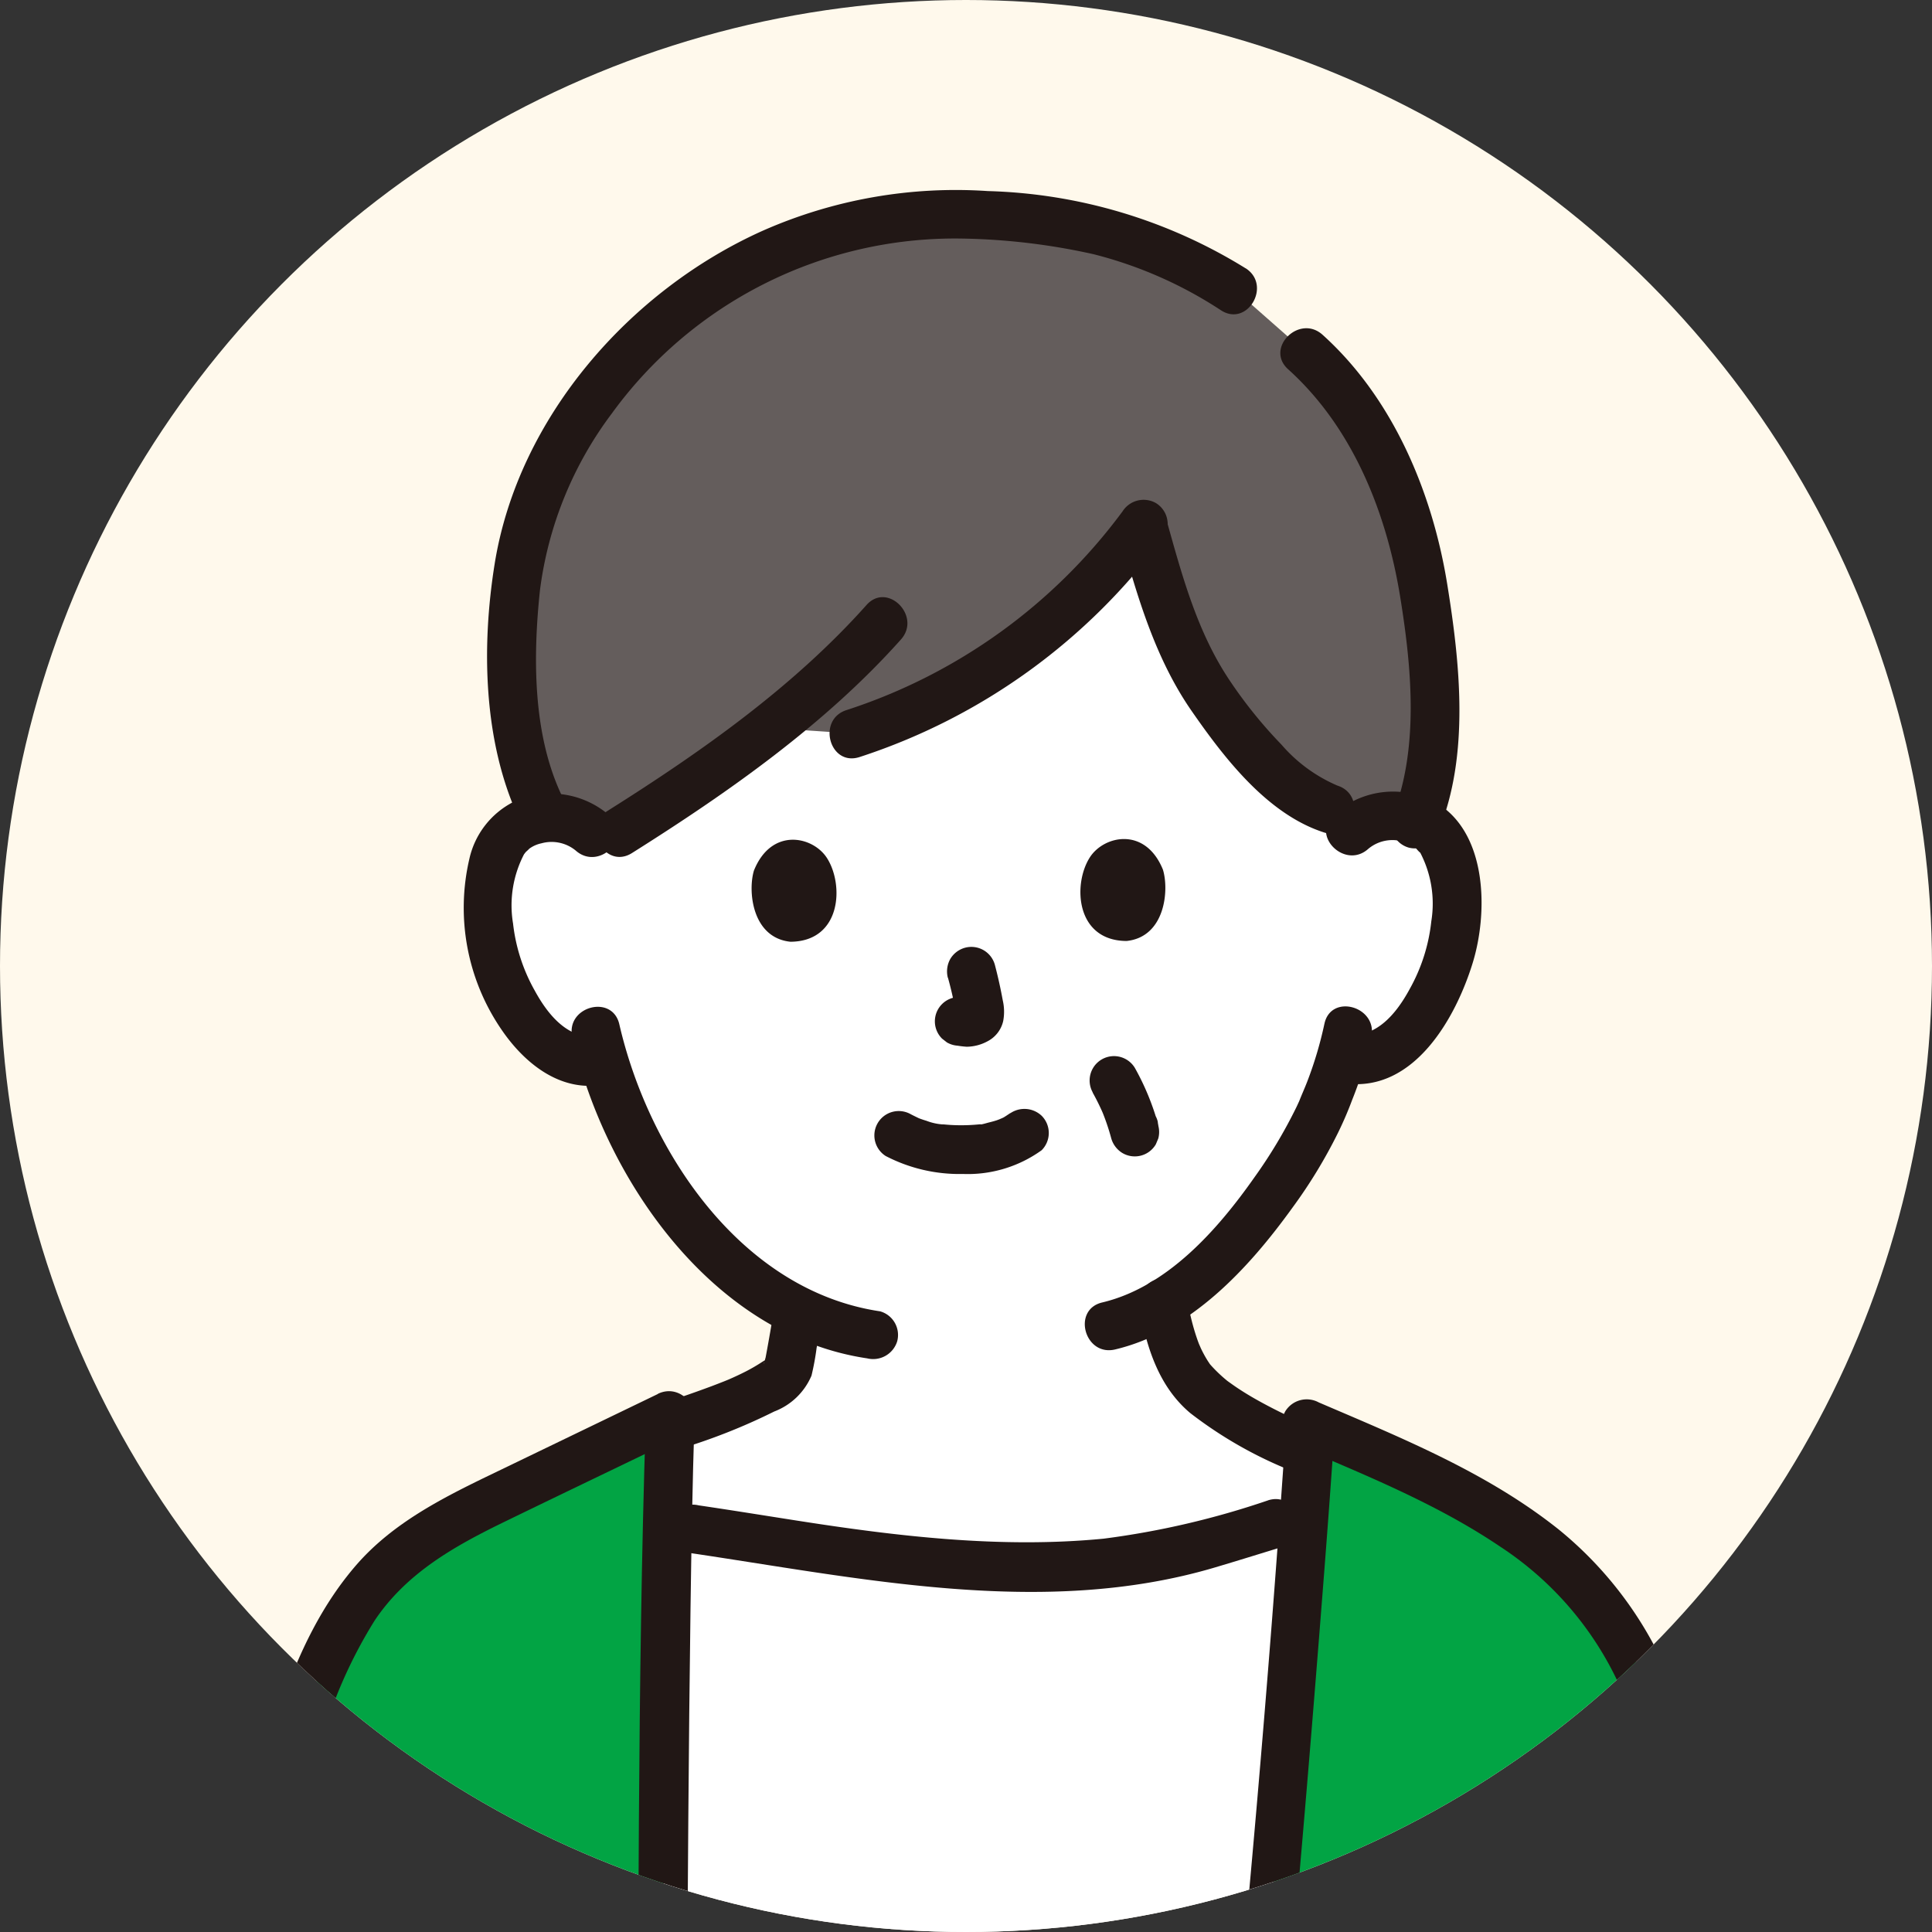
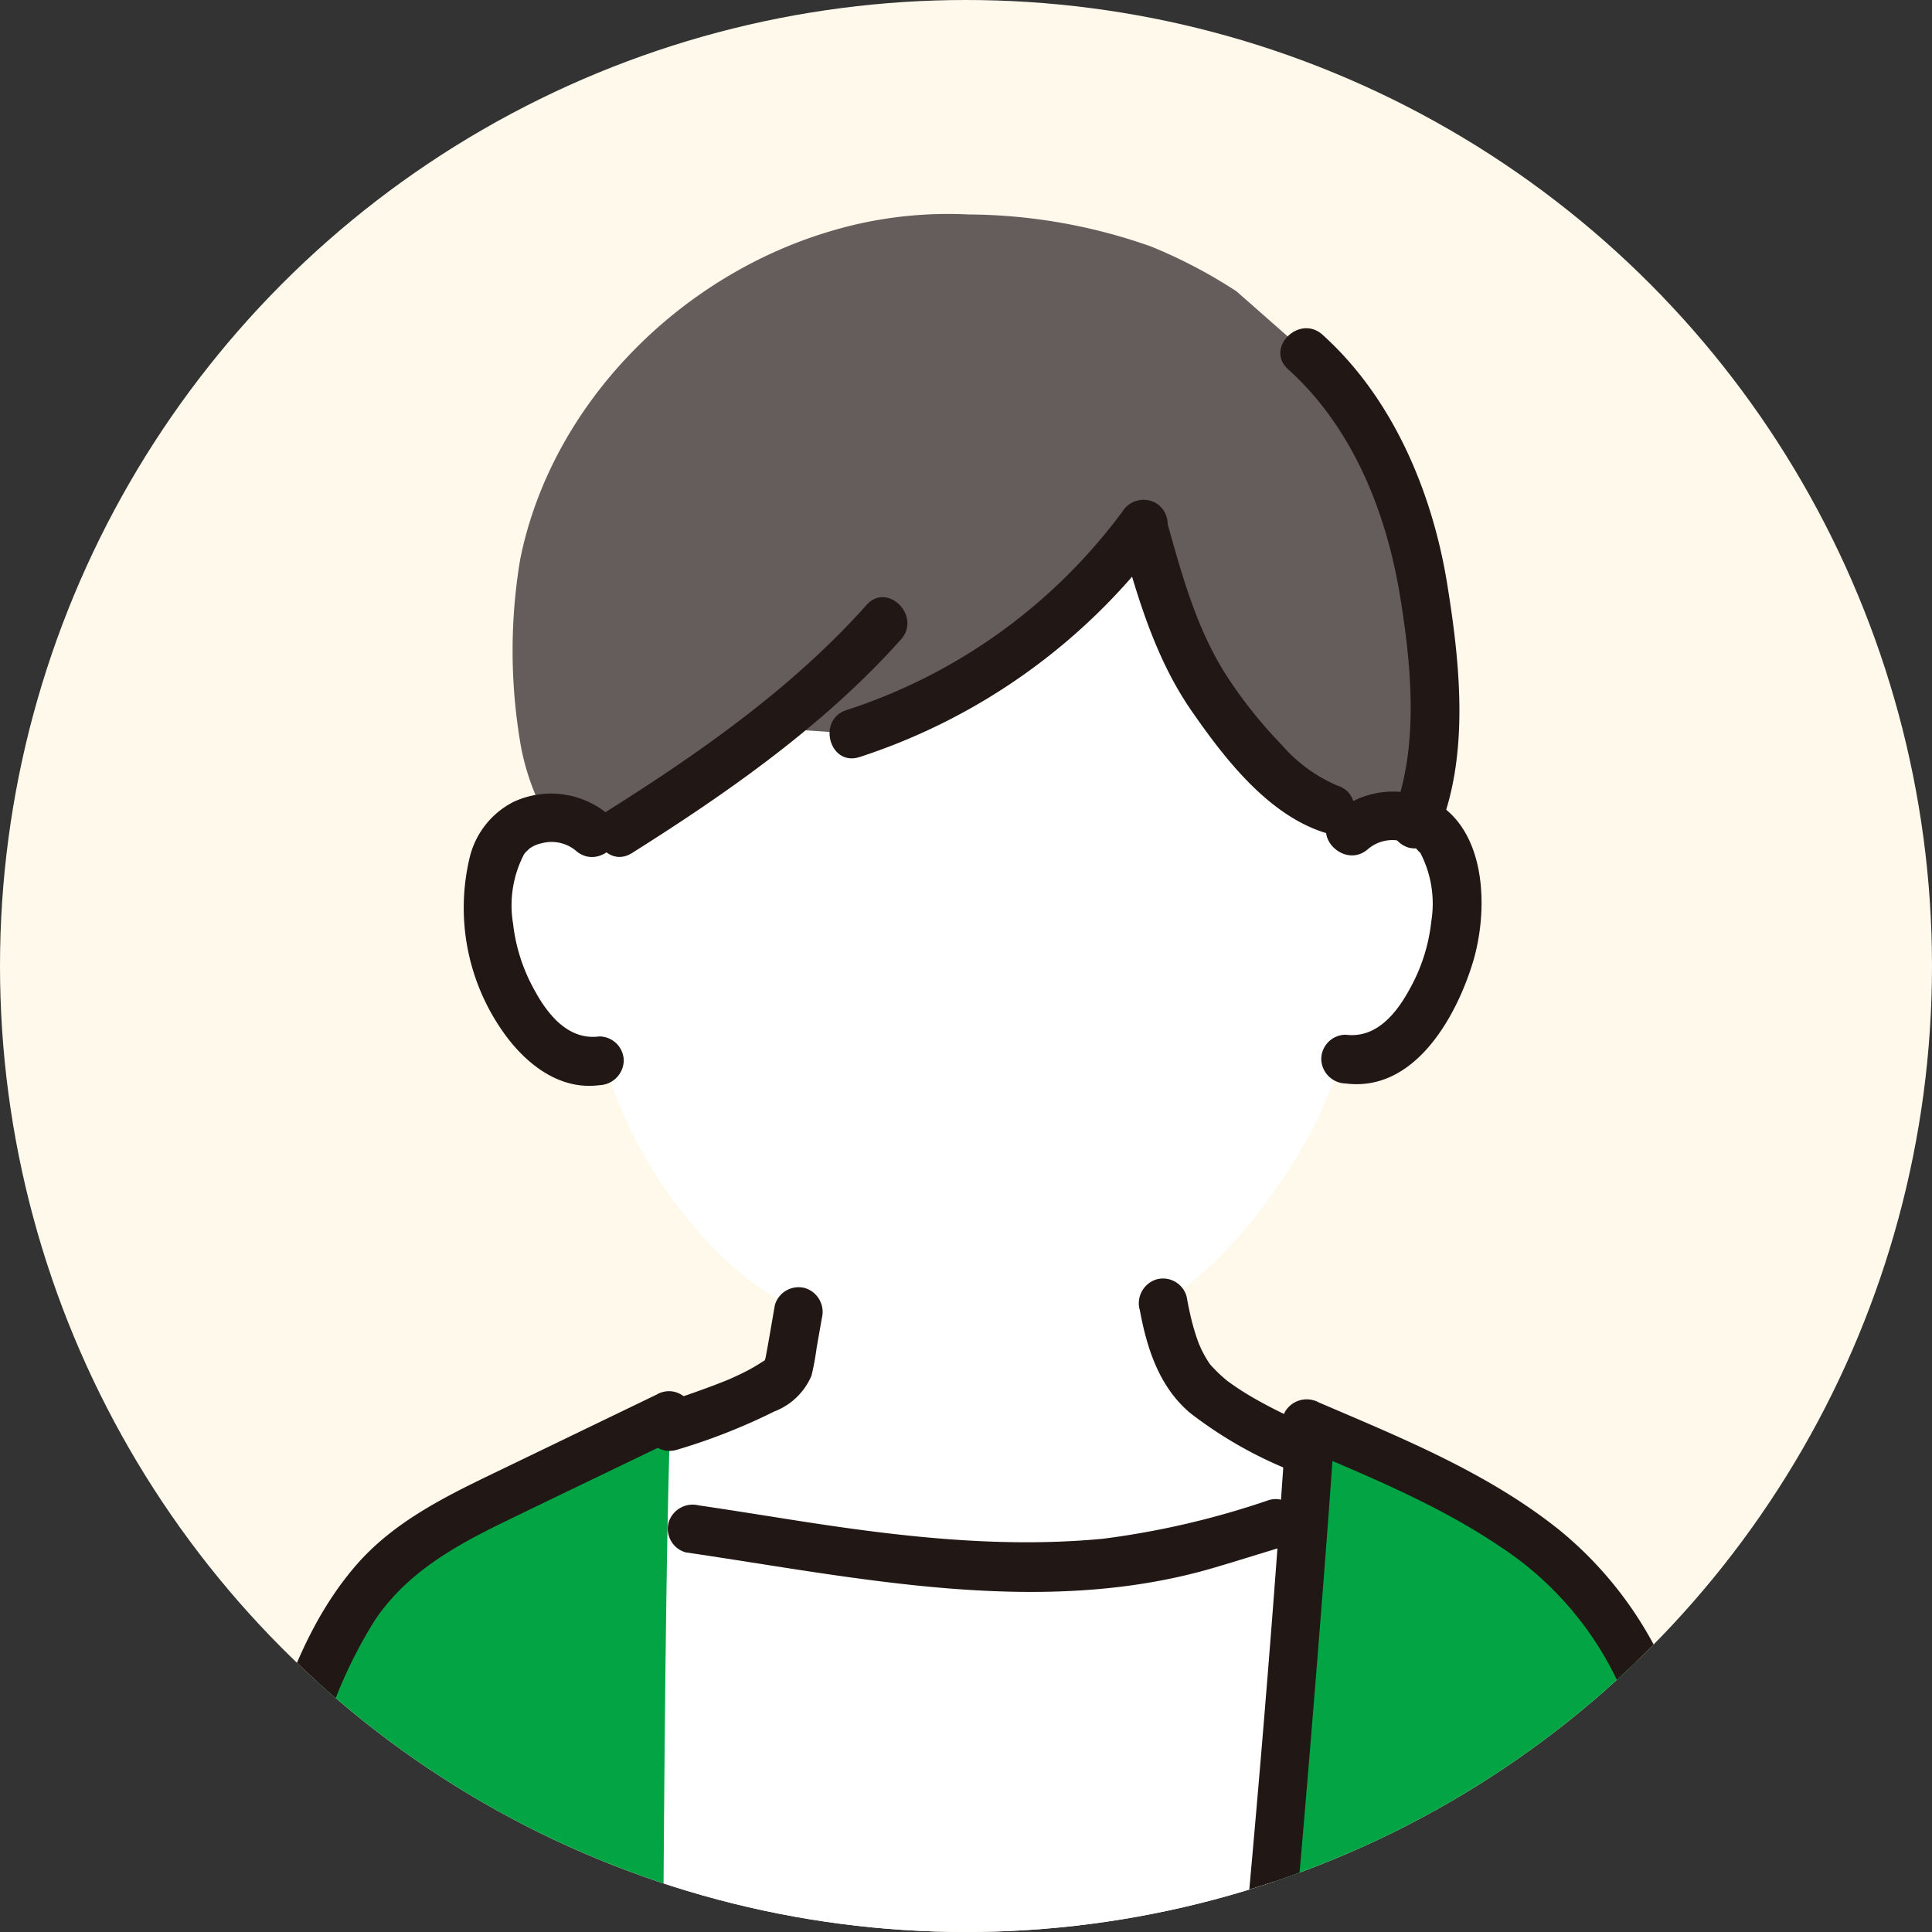
<svg xmlns="http://www.w3.org/2000/svg" width="122" height="122">
  <rect width="100%" height="100%" fill="#333333" stroke="none" />
  <defs>
    <clipPath id="a">
      <circle cx="61" cy="61" r="61" transform="translate(1716 3763)" fill="#fff9ec" />
    </clipPath>
  </defs>
  <g transform="translate(-1716 -3763)">
    <circle cx="61" cy="61" r="61" transform="translate(1716 3763)" fill="#fff9ec" />
    <g clip-path="url(#a)">
      <path d="M1801.309 3815.517a3.738 3.738 0 012.7-1 3.471 3.471 0 013.123 1.726c1.064 1.835 1.026 5.222.32 7.319a11.309 11.309 0 01-3.308 5.386 4.124 4.124 0 01-3.177.923l-.303-.045a24.077 24.077 0 01-1.088 2.972c-.769 2.094-4.847 9.2-10.124 12.464a12.585 12.585 0 001.469 4.408c1.2 1.941 4.443 3.584 7.724 5l-.128 1.895q-.077 1-.154 2.086l-1.866.569-4.441 1.354c-9.68 2.568-19.919.962-29.8-.658l-2.544-.373-1.552-.231c.044-2.281.094-4.38.154-6.244a30.365 30.365 0 006.55-2.715 2.4 2.4 0 00.777-.6 1.9 1.9 0 00.192-.623c.192-1.107.392-2.207.584-3.314a21.8 21.8 0 01-6.887-5.722 28.448 28.448 0 01-5.422-10.173 4.046 4.046 0 01-3.442-.855 11.3 11.3 0 01-3.331-5.374c-.716-2.094-.769-5.48.288-7.32a3.47 3.47 0 013.115-1.728 3.744 3.744 0 012.707.984s.149-20.94 24.37-20.94 23.494 20.829 23.494 20.829z" fill="#fff" />
      <path d="M1758.061 3865.157c.028-2.073.059-4.051.095-5.908l4.094.671c12.075 1.979 24.68 3.938 36.15-1.711-1.091 14.4-3.252 40.1-5.61 58.938l-.083.889c-4.878.638-10.19-.09-14.233 2.553a2.213 2.213 0 00-1.026 2.231 1.783 1.783 0 001.4 1.318l-1.751-.923c-.862-.452-3.462-.486-5.189-.556-4.685-.189-10.9-.27-14.676-2.8a6.467 6.467 0 011.753-.951c-.331-.123-.834-.3-1.435-.5l.029-.857c.261-15.321.274-36.624.482-52.394z" fill="#fff" />
-       <path d="M1777.446 3922.816a2.213 2.213 0 011.026-2.231c5.039-3.291 12.04-1.355 17.723-3.336a24.467 24.467 0 004.562-2.22 14.471 14.471 0 012.906 3.924 33.193 33.193 0 013.25 10.095c-4.52 2.787-5.744 3.4-8.925 7.217-2.67 3.2-5.019 6.909-8.711 8.848a23.356 23.356 0 01-3.53 1.39c-1.893.63-4.167 1.219-5.574-.648-2.539 1.037-6.374.287-7.117-1.726a8.2 8.2 0 01-.831.316 2.308 2.308 0 01-3.036-1.335 2.428 2.428 0 01.431-2.67 22.224 22.224 0 012.777-1.814c-2.159 1.17-3.655 1.006-4.37-.877a.909.909 0 01-.048-.158l-1.524-.295c-.668-.129-1.61-.266-2.261-.431-2.539-.641-5.078-1.593-6.739-3.616a2.012 2.012 0 00-1.336-.865c-.753-.108-2.907-.215-3.821-.355l-.573-.088a50.1 50.1 0 013.689-9.958 6.648 6.648 0 011.814-2.132c3.77 2.534 9.988 2.616 14.673 2.8 1.728.07 4.328.1 5.189.556" fill="#fff" />
      <path d="M1768.497 3777.583c-9.67 2.84-17.7 11.017-19.649 20.741a34.956 34.956 0 00.052 11.837 15.281 15.281 0 001.616 4.493c.077-.007.149-.012.226-.015a3.616 3.616 0 013.226 1.621 112.7 112.7 0 0010.55-7.3l5.347.358a35.924 35.924 0 0018.291-13.175 53.633 53.633 0 002.955 8.608c1.379 2.616 5.595 8.346 8.935 9.335l2.391.709a3.854 3.854 0 011.576-.279 4.313 4.313 0 011.456.282c1.9-4.816.869-12.683.045-16.643a24.581 24.581 0 00-2-5.813 22.488 22.488 0 00-5.088-7.12l-4.338-3.821-.21-.136a31.526 31.526 0 00-5.212-2.706 35.019 35.019 0 00-11.536-2.017 25.818 25.818 0 00-8.633 1.041z" fill="#645d5c" />
      <path d="M1806.597 3940.952a33.473 33.473 0 00-2.935-21.994 14.47 14.47 0 00-2.906-3.924 24.461 24.461 0 01-4.562 2.22 19.444 19.444 0 01-3.522.832l.118-.939c2.45-19.572 4.687-46.551 5.727-60.579l.237-3.513v-.047c7.71 3.3 15.821 6.528 19.958 13.815 2.5 4.406 3.2 9.577 3.847 14.6l3.2 24.824c.709 7.493.579 15.181-1.577 20.09zm-56.871-.273c1.378-7.342 3.445-14.534 5.693-18.691a7.325 7.325 0 012.126-2.711l.029-1.726c.342-20.11.259-50.525.76-65.2l-10.657 5.142a27.994 27.994 0 00-6.874 4.176c-3.647 3.321-5.262 8.27-6.616 13.013a300.653 300.653 0 00-7.637 34.595c-.632 2.822-1.931 9.549-2.556 13.832-.308 2.136-.511 4.96.194 7a8.6 8.6 0 005.319 5.535z" fill="#02a444" />
      <path d="M1787.967 3845.678c.448 2.451 1.227 4.9 3.194 6.553a26.437 26.437 0 006.707 3.77 1.582 1.582 0 002.106-.552 1.556 1.556 0 00-.552-2.1c-1.139-.49-2.271-1-3.369-1.58-.5-.264-.995-.539-1.475-.84-.237-.148-.47-.3-.7-.462l-.3-.213c-.377-.272.212.185-.136-.105a9.219 9.219 0 01-.985-.945c-.113-.127-.134-.182-.018-.014-.065-.095-.131-.187-.192-.285a7.317 7.317 0 01-.4-.732c0 .008-.185-.429-.11-.242q-.077-.193-.144-.389c-.1-.289-.19-.582-.27-.877-.162-.593-.283-1.2-.394-1.8a1.546 1.546 0 00-1.893-1.077 1.581 1.581 0 00-1.077 1.893zm-29.251 8.879a37.823 37.823 0 006.173-2.424 4.161 4.161 0 002.355-2.267 16.614 16.614 0 00.322-1.744l.334-1.894a1.576 1.576 0 00-1.077-1.893 1.558 1.558 0 00-1.893 1.077c-.192 1.106-.376 2.213-.585 3.316a2.553 2.553 0 00-.089.385c-.038-.106.179-.265.225-.324.122-.161-.052.028-.116.067-.095.058-.189.115-.282.175-.308.2-.619.381-.943.549a19.32 19.32 0 01-1.128.531c-.269.118.132-.051-.045.019-.1.04-.2.083-.308.124q-.349.138-.7.271a72.53 72.53 0 01-3.064 1.066 1.539 1.539 0 10.818 2.967zm43.683-37.951a2.374 2.374 0 012.047-.5 2.093 2.093 0 01.946.4c-.162-.121.469.575.242.245a6.953 6.953 0 01.748 4.43 11.155 11.155 0 01-1.35 4.247c-.838 1.553-2.118 3.16-4.059 2.912a1.546 1.546 0 00-1.539 1.539 1.576 1.576 0 001.539 1.539c4.322.552 6.955-4.132 8.027-7.626.956-3.117.932-7.994-2.123-9.989a5.585 5.585 0 00-6.653.626c-1.48 1.325.703 3.496 2.175 2.177z" fill="#211715" />
-       <path d="M1799.63 3827.662a24.186 24.186 0 01-1.082 3.636c-.154.4-.325.777-.483 1.174s.089-.178-.042.1c-.052.11-.1.222-.154.332a30.855 30.855 0 01-2.652 4.436c-2.329 3.316-5.513 6.933-9.617 7.907-1.923.457-1.111 3.425.818 2.967 4.77-1.133 8.441-5.129 11.2-8.958a31.66 31.66 0 002.882-4.742 22.571 22.571 0 00.892-2.077 23.987 23.987 0 001.207-3.96c.4-1.933-2.567-2.76-2.967-.818zm-47.487.838c2.077 9.012 8.87 18.829 18.619 20.277a1.589 1.589 0 001.893-1.077 1.55 1.55 0 00-1.077-1.893c-8.754-1.3-14.61-10.054-16.47-18.128-.445-1.93-3.412-1.113-2.967.818zm19.811 7.511a10.092 10.092 0 004.86 1.122 7.98 7.98 0 004.963-1.5 1.539 1.539 0 000-2.176 1.586 1.586 0 00-2.177 0c.524-.41-.068.023-.238.112-.129.068-.5.184-.03.031-.135.044-.265.1-.4.146-.17.055-.343.1-.518.143-.077.018-.549.166-.6.115.055.053.292-.033-.022 0a11.176 11.176 0 01-1.13.052q-.357 0-.713-.024c-.109-.008-.218-.016-.327-.027s-.445.016-.073 0a3.513 3.513 0 01-1.048-.231 6.718 6.718 0 01-.435-.145c-.047-.018-.093-.038-.14-.055-.269-.095.352.166.114.048-.178-.089-.358-.172-.533-.265a1.539 1.539 0 00-1.553 2.657zm3.908-11.266a22.185 22.185 0 01.524 2.372l-.055-.409a1.409 1.409 0 01.01.328l.055-.409a.808.808 0 01-.035.147l.154-.367a.6.6 0 01-.051.095l.241-.308a.524.524 0 01-.077.077l.308-.241a1.559 1.559 0 01-.188.1l.368-.154a1.35 1.35 0 01-.317.093l.409-.055a1.244 1.244 0 01-.3 0l.409.055c-.249-.034-.494-.077-.743-.112a1.538 1.538 0 00-1.088 2.627l.308.241a1.547 1.547 0 00.777.21h.028l-.408-.055a5.844 5.844 0 00.856.118 2.815 2.815 0 001.3-.337 1.917 1.917 0 001-1.276 3.163 3.163 0 00-.024-1.308 29.72 29.72 0 00-.5-2.251 1.539 1.539 0 00-1.893-1.077 1.562 1.562 0 00-.923.707 1.616 1.616 0 00-.154 1.186zm-12.252-6.776c-.393 1.289-.128 4.251 2.308 4.5 3.224-.026 3.385-3.608 2.3-5.29-.888-1.382-3.503-1.951-4.608.79zm25.824-.057c.4 1.287.148 4.25-2.291 4.508-3.225-.012-3.405-3.594-2.323-5.28.884-1.382 3.5-1.959 4.614.772zm5.226-37.967a32.573 32.573 0 00-16.272-4.879 30.175 30.175 0 00-14.214 2.5c-8.4 3.761-15.453 11.8-16.937 21.037-.839 5.227-.726 11.237 1.544 16.107a1.551 1.551 0 002.106.552 1.573 1.573 0 00.552-2.1c-1.808-3.878-1.782-8.721-1.343-12.884a23.516 23.516 0 014.548-11.181 26.781 26.781 0 0121.936-11.035 41.034 41.034 0 018.463.988 26.438 26.438 0 018.064 3.548c1.671 1.073 3.216-1.589 1.553-2.657zm-9.665 52.041a14.622 14.622 0 01.712 1.455l-.154-.367a14.4 14.4 0 01.621 1.816 1.59 1.59 0 00.708.923 1.539 1.539 0 002.105-.552l.154-.368a1.552 1.552 0 000-.818l-.038-.272a1.532 1.532 0 00-.7-.926 1.569 1.569 0 00-1.186-.154 1.552 1.552 0 00-.919.707l-.154.368a1.552 1.552 0 000 .818l.038.272 2.968-.818a16 16 0 00-1.489-3.639 1.539 1.539 0 00-2.657 1.553z" fill="#211715" />
      <path d="M1754.532 3814.535a5.616 5.616 0 00-6.1-.9 5.334 5.334 0 00-2.794 3.605 13.6 13.6 0 002 10.733c1.385 2.053 3.566 3.9 6.211 3.553a1.59 1.59 0 001.539-1.539 1.547 1.547 0 00-1.539-1.539c-1.939.256-3.231-1.338-4.078-2.888a11.139 11.139 0 01-1.373-4.24 6.982 6.982 0 01.725-4.435c-.2.291.044-.044.088-.091 0 0 .327-.292.154-.158a2 2 0 01.833-.385 2.4 2.4 0 012.16.462c1.476 1.308 3.661-.857 2.177-2.176zm32.194-17.764c1.089 3.886 2.208 7.792 4.531 11.138 2.061 2.969 4.788 6.524 8.378 7.666 1.892.6 2.7-2.369.819-2.967a9.707 9.707 0 01-3.529-2.583 28.9 28.9 0 01-3.254-4.026c-2.045-3.031-3-6.558-3.977-10.046a1.54 1.54 0 00-2.967.819z" fill="#211715" />
      <path d="M1770.719 3801.203c-4.637 5.2-10.5 9.316-16.365 13.008-1.672 1.052-.129 3.717 1.553 2.657 6.07-3.822 12.187-8.11 16.987-13.489 1.311-1.474-.858-3.658-2.175-2.176zm16.151-5.89a35.145 35.145 0 01-17.415 12.527c-1.879.6-1.077 3.574.818 2.967a38.682 38.682 0 0019.254-13.944 1.549 1.549 0 00-.552-2.106 1.576 1.576 0 00-2.1.552zm19.983 20.137c1.962-4.789 1.339-10.6.532-15.58-.941-5.8-3.428-11.729-7.869-15.73-1.469-1.323-3.651.846-2.177 2.176 4.085 3.68 6.215 9.051 7.078 14.372.724 4.462 1.224 9.657-.532 13.945a1.549 1.549 0 001.077 1.893 1.576 1.576 0 001.893-1.077zm-9.134 38.773c4.447 1.906 9 3.728 13.025 6.45a20.808 20.808 0 018.551 11.508c1.644 5.519 2.01 11.454 2.744 17.143l1.211 9.4c.4 3.1.886 6.195 1.122 9.309a66.12 66.12 0 01.1 9.721 24.359 24.359 0 01-1.62 7.806 1.59 1.59 0 00.552 2.1 1.549 1.549 0 002.1-.552c2.168-5.055 2.335-10.809 2.108-16.229-.27-6.463-1.385-12.9-2.21-19.306l-1.26-9.779a80.561 80.561 0 00-1.446-8.811 23.931 23.931 0 00-8.267-13.4c-4.518-3.6-9.9-5.77-15.156-8.026a1.59 1.59 0 00-2.105.552 1.55 1.55 0 00.552 2.1zm7.088 33.479c.409 4.336.712 8.672-1.146 12.734-.634 1.385-1.394 2.71-2 4.111a15.72 15.72 0 00-1.279 5.232c-.134 1.976 2.944 1.968 3.077 0 .218-3.224 2.043-5.814 3.257-8.712 1.8-4.3 1.593-8.811 1.164-13.363a1.581 1.581 0 00-1.539-1.539 1.55 1.55 0 00-1.539 1.539zm-58.73-6.355c-.241 4.9-.49 9.795-.472 14.695s.326 9.8.689 14.682c.146 1.963 3.224 1.979 3.077 0-.362-4.887-.672-9.78-.689-14.682s.231-9.8.472-14.695c.098-1.98-2.98-1.975-3.077 0z" fill="#211715" />
      <path d="M1757.546 3851.025l-10.643 5.136c-3.041 1.469-6.1 3.036-8.362 5.616-4.394 5.032-5.819 12.162-7.463 18.445q-2.9 11.079-4.932 22.368c-.547 3.01-1.051 6.022-1.655 9.021q-.852 4.231-1.57 8.491c-.546 3.277-1.275 6.872-.3 10.138a10.571 10.571 0 006.113 6.725 1.586 1.586 0 002.1-.552 1.55 1.55 0 00-.552-2.106 7.711 7.711 0 01-4.7-4.885c-.788-2.627-.181-5.585.255-8.227.9-5.458 2.043-10.871 3.006-16.317q1.9-10.729 4.545-21.311c.854-3.39 1.748-6.776 2.757-10.122a29.8 29.8 0 013.515-8.116c2-2.99 5.019-4.686 8.182-6.225 3.745-1.82 7.5-3.616 11.25-5.429 1.783-.86.224-3.515-1.553-2.657zm.016 70.806a26.83 26.83 0 0010.136 2.177c1.606.1 3.217.154 4.826.213.769.028 1.534.053 2.3.112.273.022.549.04.821.081.169.025.339.06.5.1.05.012.4.139.167.03a1.585 1.585 0 002.106-.552 1.551 1.551 0 00-.552-2.106 11.018 11.018 0 00-4.135-.692c-1.611-.077-3.224-.115-4.835-.194-3.268-.159-6.791-.371-9.784-1.823-1.774-.861-3.337 1.792-1.553 2.657zm-5.671 11.686c1.21.174 2.429.235 3.645.347.132.012.585.128.366.045a1.076 1.076 0 01.339.282 12.3 12.3 0 001.7 1.616c2.356 1.788 5.257 2.439 8.1 2.974a1.579 1.579 0 001.893-1.077 1.553 1.553 0 00-1.077-1.893c-2.607-.49-5.525-.985-7.557-2.847-.5-.462-.892-1.032-1.436-1.449a3.727 3.727 0 00-1.976-.7c-.572-.064-1.148-.1-1.722-.145a85.31 85.31 0 01-.86-.07l-.437-.042c-.077-.008-.539-.069-.167-.015a1.59 1.59 0 00-1.893 1.077 1.55 1.55 0 001.077 1.893z" fill="#211715" />
-       <path d="M1799.98 3913.705a18.415 18.415 0 01-7.867 2.865c-2.9.317-5.83.253-8.724.683-2.432.362-6.041 1.231-7.172 3.693a3.272 3.272 0 00.944 4.048 3.954 3.954 0 001.953.742c.809.089 1.646-.115 2.445.032l-.679-2.572c-3.439 2.984-7.1 5.693-10.617 8.585-1.527 1.254-3.672 2.349-3.911 4.5a4.028 4.028 0 003.829 4.627 1.54 1.54 0 000-3.077c-.554 0-.787-.525-.792-1.052-.005-.6.462-.746.923-1.111 1.365-1.068 2.686-2.19 4.029-3.284 2.892-2.354 5.89-4.562 8.71-7.008a1.548 1.548 0 00-.679-2.572 9.008 9.008 0 00-2.024-.122c-.292.01-1.212.167-1.436-.188-.265-.42 1.337-1.161 1.609-1.285a18.926 18.926 0 016.871-1.256 47.9 47.9 0 007.35-.7 21.135 21.135 0 006.788-2.885c1.669-1.056.126-3.721-1.553-2.657z" fill="#211715" />
      <path d="M1780.117 3931.987q-3.5 2.331-7.1 4.51c-2.227 1.343-5.733 2.616-5.576 5.751a4 4 0 005.407 3.616 32.467 32.467 0 006.144-3.154c2.149-1.308 4.291-2.655 6.339-4.122a1.582 1.582 0 00.552-2.1 1.553 1.553 0 00-2.106-.552 69.59 69.59 0 01-10.213 6.273c-.333.16-.664.324-1 .479a4.009 4.009 0 01-.747.289c-.567.171-.943.178-1.211-.444-.363-.846.389-1.26 1.026-1.636 1.056-.622 2.114-1.236 3.163-1.87q3.486-2.11 6.875-4.373c1.641-1.092.1-3.759-1.553-2.657z" fill="#211715" />
      <path d="M1773.269 3946.673a7.992 7.992 0 005.016 1.163 10.245 10.245 0 003.941-1.252 43.724 43.724 0 006.57-4.2 1.546 1.546 0 000-2.176 1.578 1.578 0 00-2.176 0c.376-.292-.171.122-.264.188-.2.148-.412.293-.62.436q-.672.462-1.359.9a48.79 48.79 0 01-3.275 1.963 25.08 25.08 0 01-1.411.706c-.27.127.132-.042-.029.011-.086.029-.17.065-.256.094a5.466 5.466 0 01-.905.226 5.3 5.3 0 01-3.678-.719 1.539 1.539 0 10-1.553 2.657z" fill="#211715" />
      <path d="M1780.193 3947.946c2.817 1.638 6.556.045 9.242-1.2a19.579 19.579 0 006.662-5.666 72.653 72.653 0 015.37-6.357 31.35 31.35 0 015.621-3.976c1.684-1.036.14-3.7-1.553-2.657a39.459 39.459 0 00-5.589 3.847 41.121 41.121 0 00-4.866 5.522 24.965 24.965 0 01-5.532 5.712 16.42 16.42 0 01-3.878 1.742c-1.19.4-2.732 1.066-3.924.374a1.54 1.54 0 00-1.553 2.657z" fill="#211715" />
      <path d="M1799.669 3916.122c3.063 2.838 4.545 7.4 5.4 11.37a31.823 31.823 0 01.048 13.051c-.4 1.933 2.567 2.76 2.967.818a35.65 35.65 0 00-.048-14.687c-.959-4.475-2.751-9.54-6.19-12.728-1.452-1.345-3.634.827-2.177 2.176zm-48.284 1.946c2.4.735 4.826 1.456 7.188 2.322v-2.967a8.42 8.42 0 00-4.485 3.788 34.9 34.9 0 00-2.27 5.283 91.871 91.871 0 00-3.575 13.775c-.367 1.935 2.6 2.764 2.967.818a96.806 96.806 0 013.164-12.583 39.834 39.834 0 011.87-4.754 5.974 5.974 0 013.147-3.36 1.554 1.554 0 000-2.967c-2.361-.866-4.783-1.587-7.188-2.322-1.898-.581-2.71 2.388-.818 2.967zm42.944-.92c2.287-18.311 3.878-36.715 5.309-55.109q.349-4.49.653-8.983c.134-1.976-2.944-1.969-3.077 0-1.09 16.135-2.513 32.258-4.181 48.343a763.733 763.733 0 01-1.783 15.75 1.546 1.546 0 001.539 1.539 1.576 1.576 0 001.539-1.539z" fill="#211715" />
-       <path d="M1756.776 3852.76c-.539 16.772-.422 33.574-.568 50.355q-.064 7.217-.175 14.433c-.033 1.981 3.044 1.982 3.077 0 .3-17.658.249-35.32.494-52.978.055-3.937.122-7.874.248-11.81.065-1.976-3.013-1.975-3.076 0z" fill="#211715" />
      <path d="M1796.084 3857.74a52.986 52.986 0 01-10.4 2.423c-6.493.629-13.026-.148-19.439-1.154-2.043-.319-4.084-.65-6.13-.951a1.59 1.59 0 00-1.893 1.077 1.551 1.551 0 001.077 1.893c10.925 1.6 22.542 4.18 33.431.949 1.394-.414 2.783-.846 4.174-1.273 1.89-.576 1.084-3.548-.818-2.967z" fill="#211715" />
    </g>
  </g>
</svg>